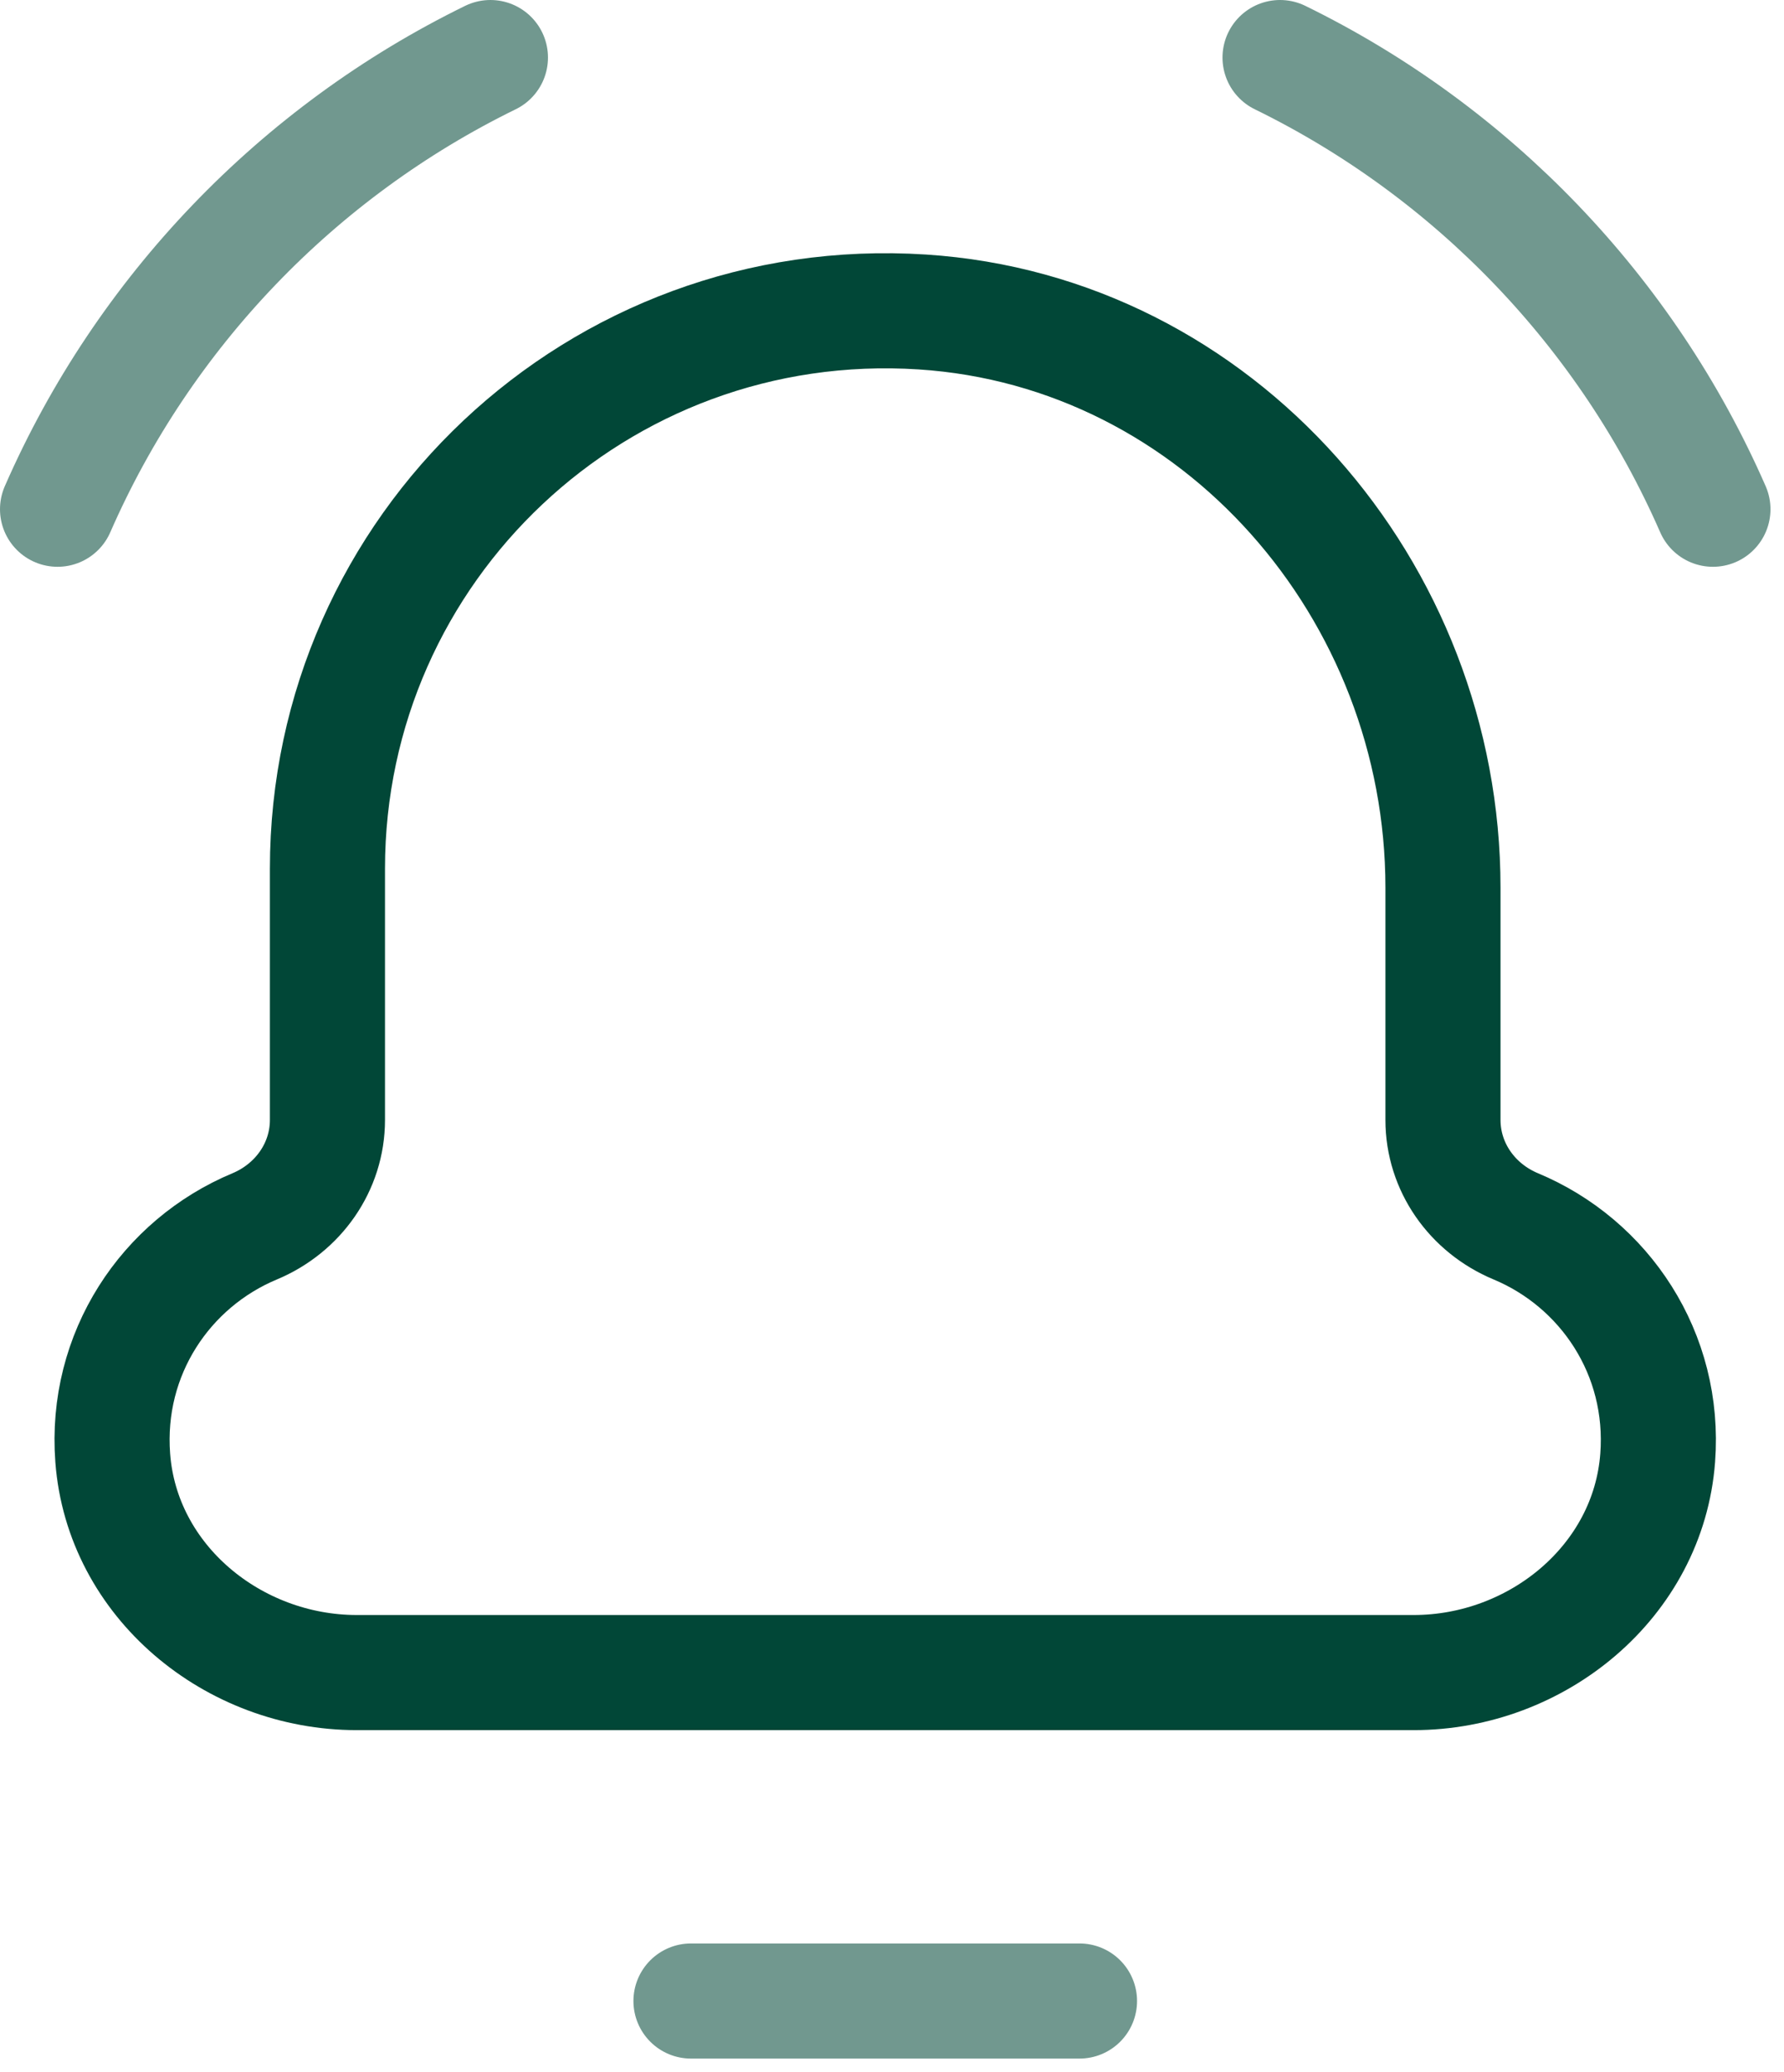
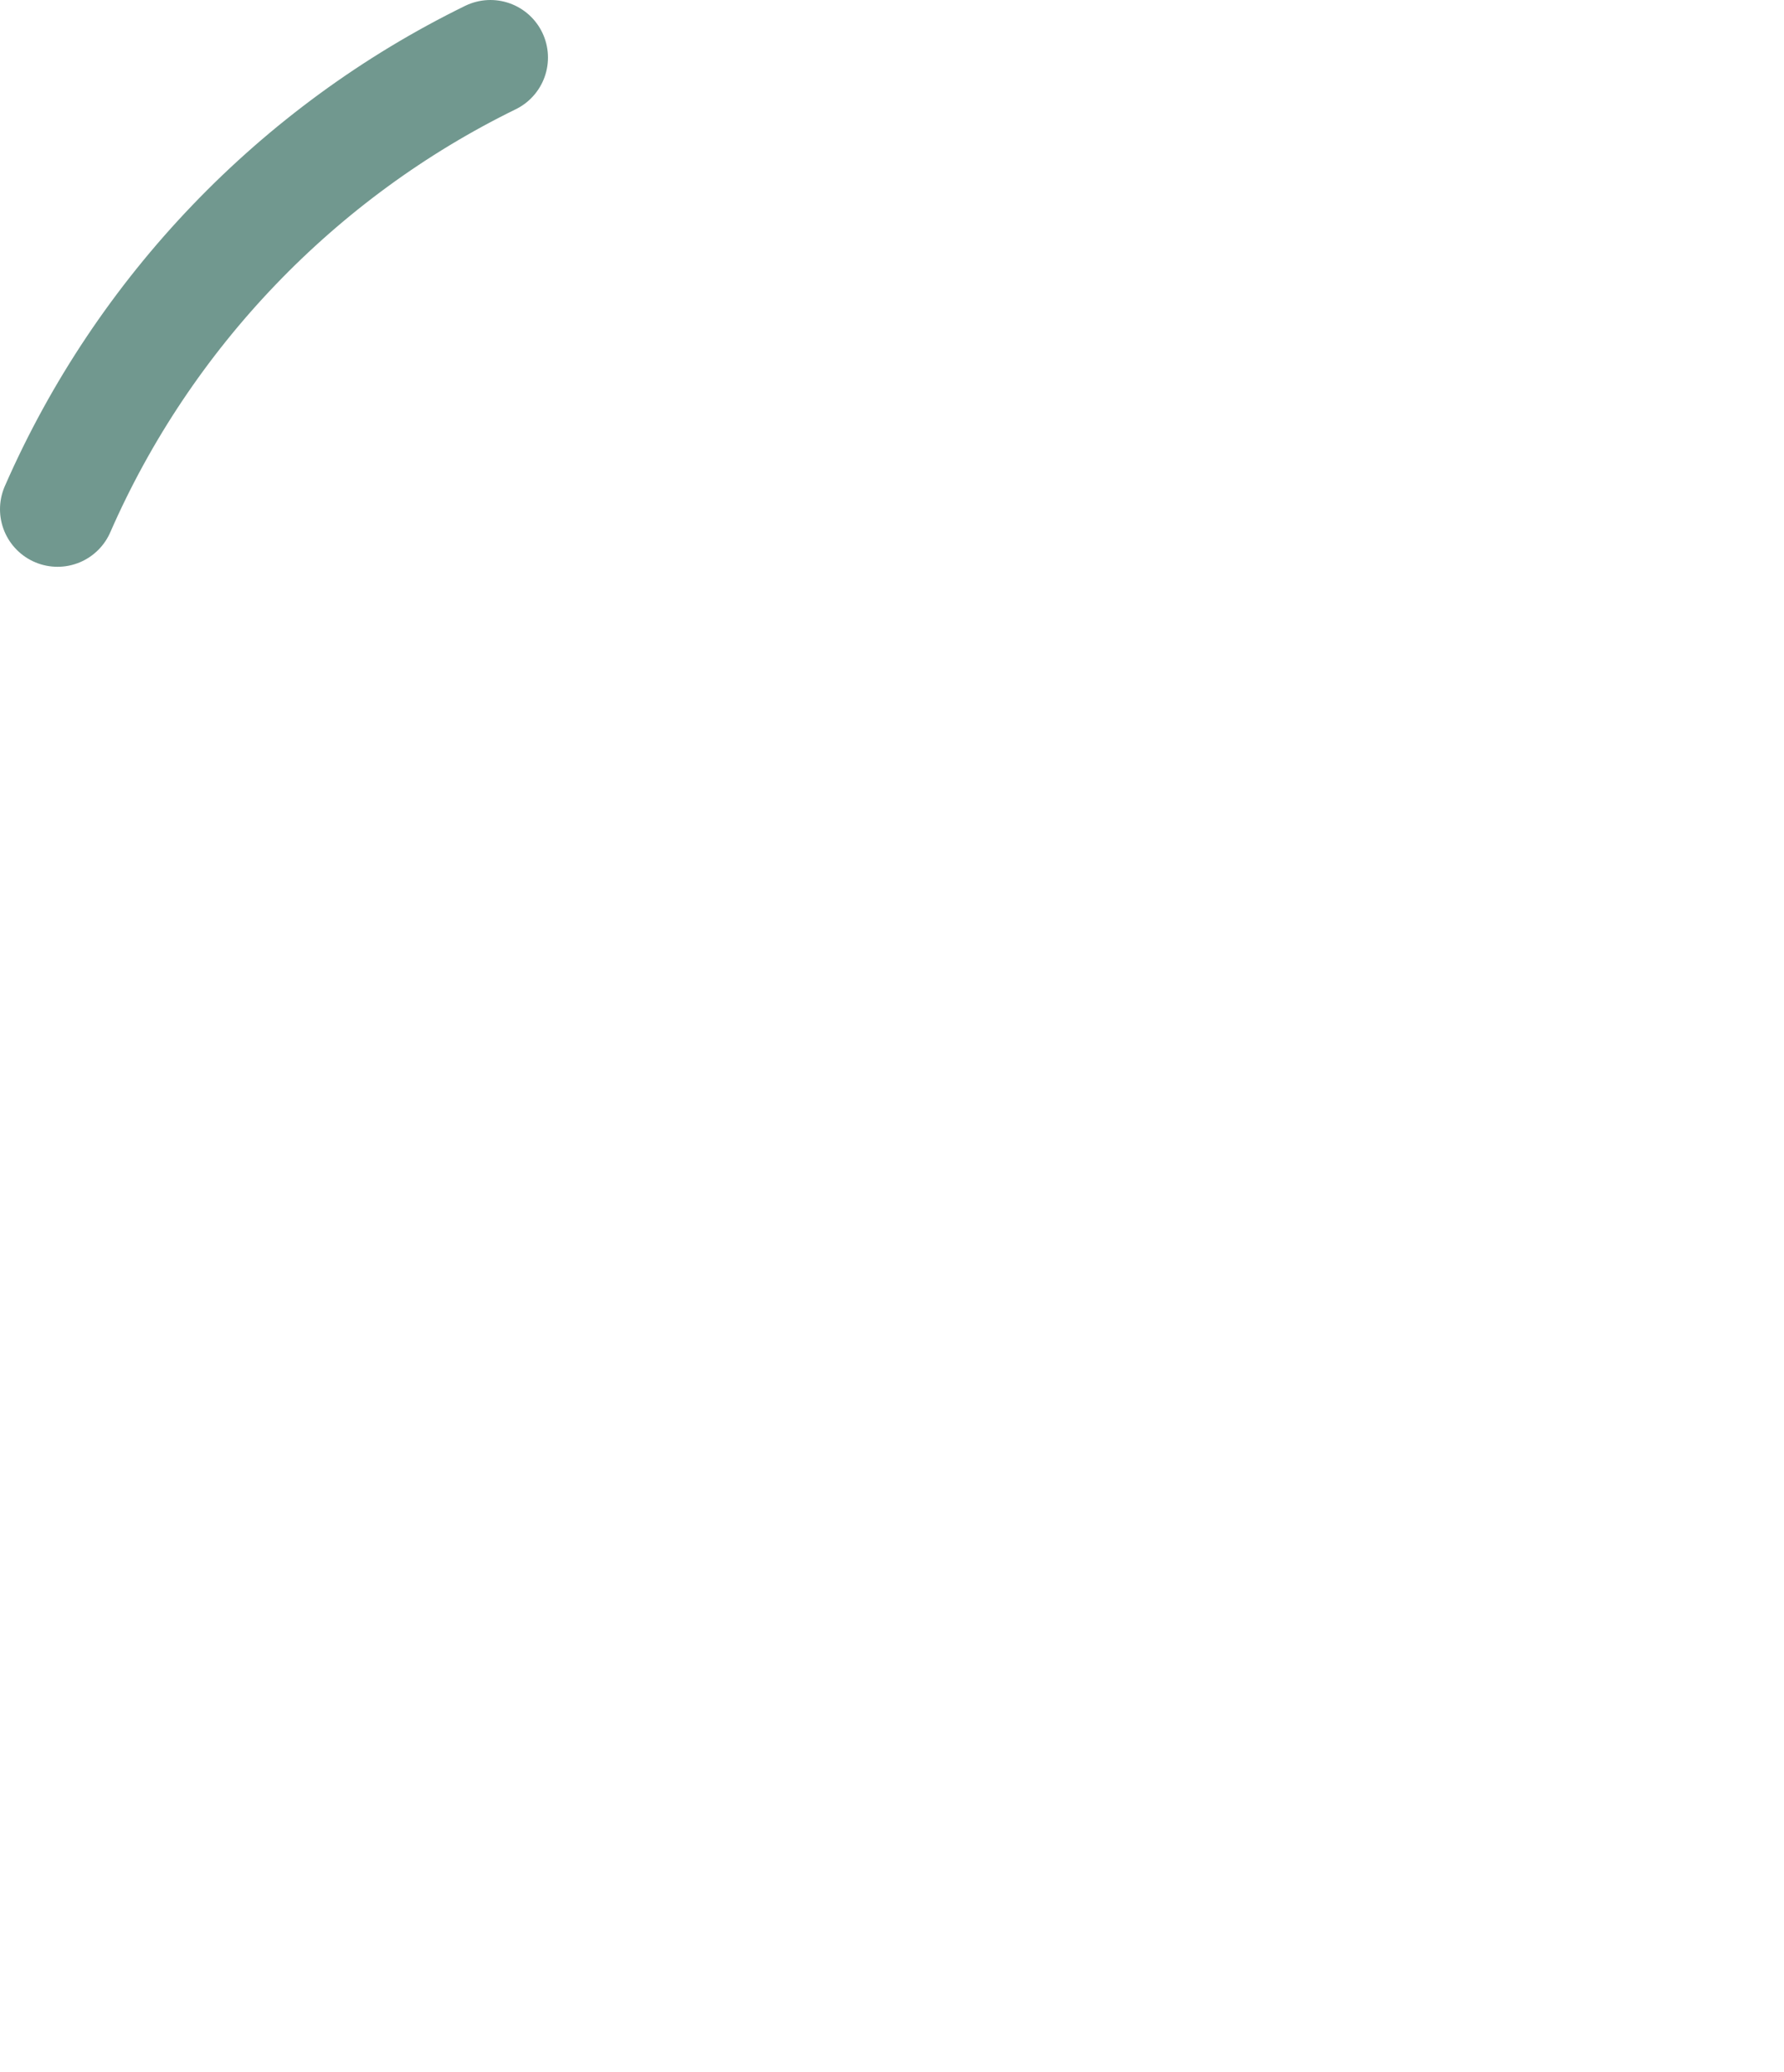
<svg xmlns="http://www.w3.org/2000/svg" width="31px" height="36px" viewBox="0 0 31 36" version="1.1">
  <title>1B553334-1325-4AD4-87B2-2779D53FC860@1x</title>
  <g id="Page-1" stroke="none" stroke-width="1" fill="none" fill-rule="evenodd" stroke-linecap="round" stroke-linejoin="round">
    <g id="YOCO-App" transform="translate(-527, -2458)" stroke-width="2">
      <g id="powered" transform="translate(0, 2181)">
        <g id="Group-5" transform="translate(521.5, 115)">
          <g id="icn-2" transform="translate(6.5, 163)">
-             <line x1="11.007" y1="33.764" x2="17.758" y2="33.764" id="Stroke-1" stroke="#71988F" />
            <path d="M7.522,0 C4.175,1.637 1.496,4.426 0,7.847" id="Stroke-3" stroke="#71988F" />
-             <path d="M28.765,7.847 C27.269,4.426 24.59,1.637 21.243,0" id="Stroke-5" stroke="#71988F" />
-             <path d="M24.074,18.456 L24.074,14.423 C24.074,9.261 20.178,4.754 15.027,4.42 C9.383,4.055 4.69,8.524 4.69,14.091 L4.69,18.456 C4.69,19.274 4.181,19.989 3.427,20.305 C1.881,20.949 0.822,22.518 0.959,24.328 C1.12,26.472 3.051,28.058 5.201,28.058 L23.564,28.058 C25.713,28.058 27.644,26.472 27.805,24.328 C27.942,22.518 26.883,20.949 25.338,20.305 C24.582,19.989 24.074,19.274 24.074,18.456 Z" id="Stroke-7" stroke="#014737" />
          </g>
        </g>
      </g>
    </g>
  </g>
</svg>